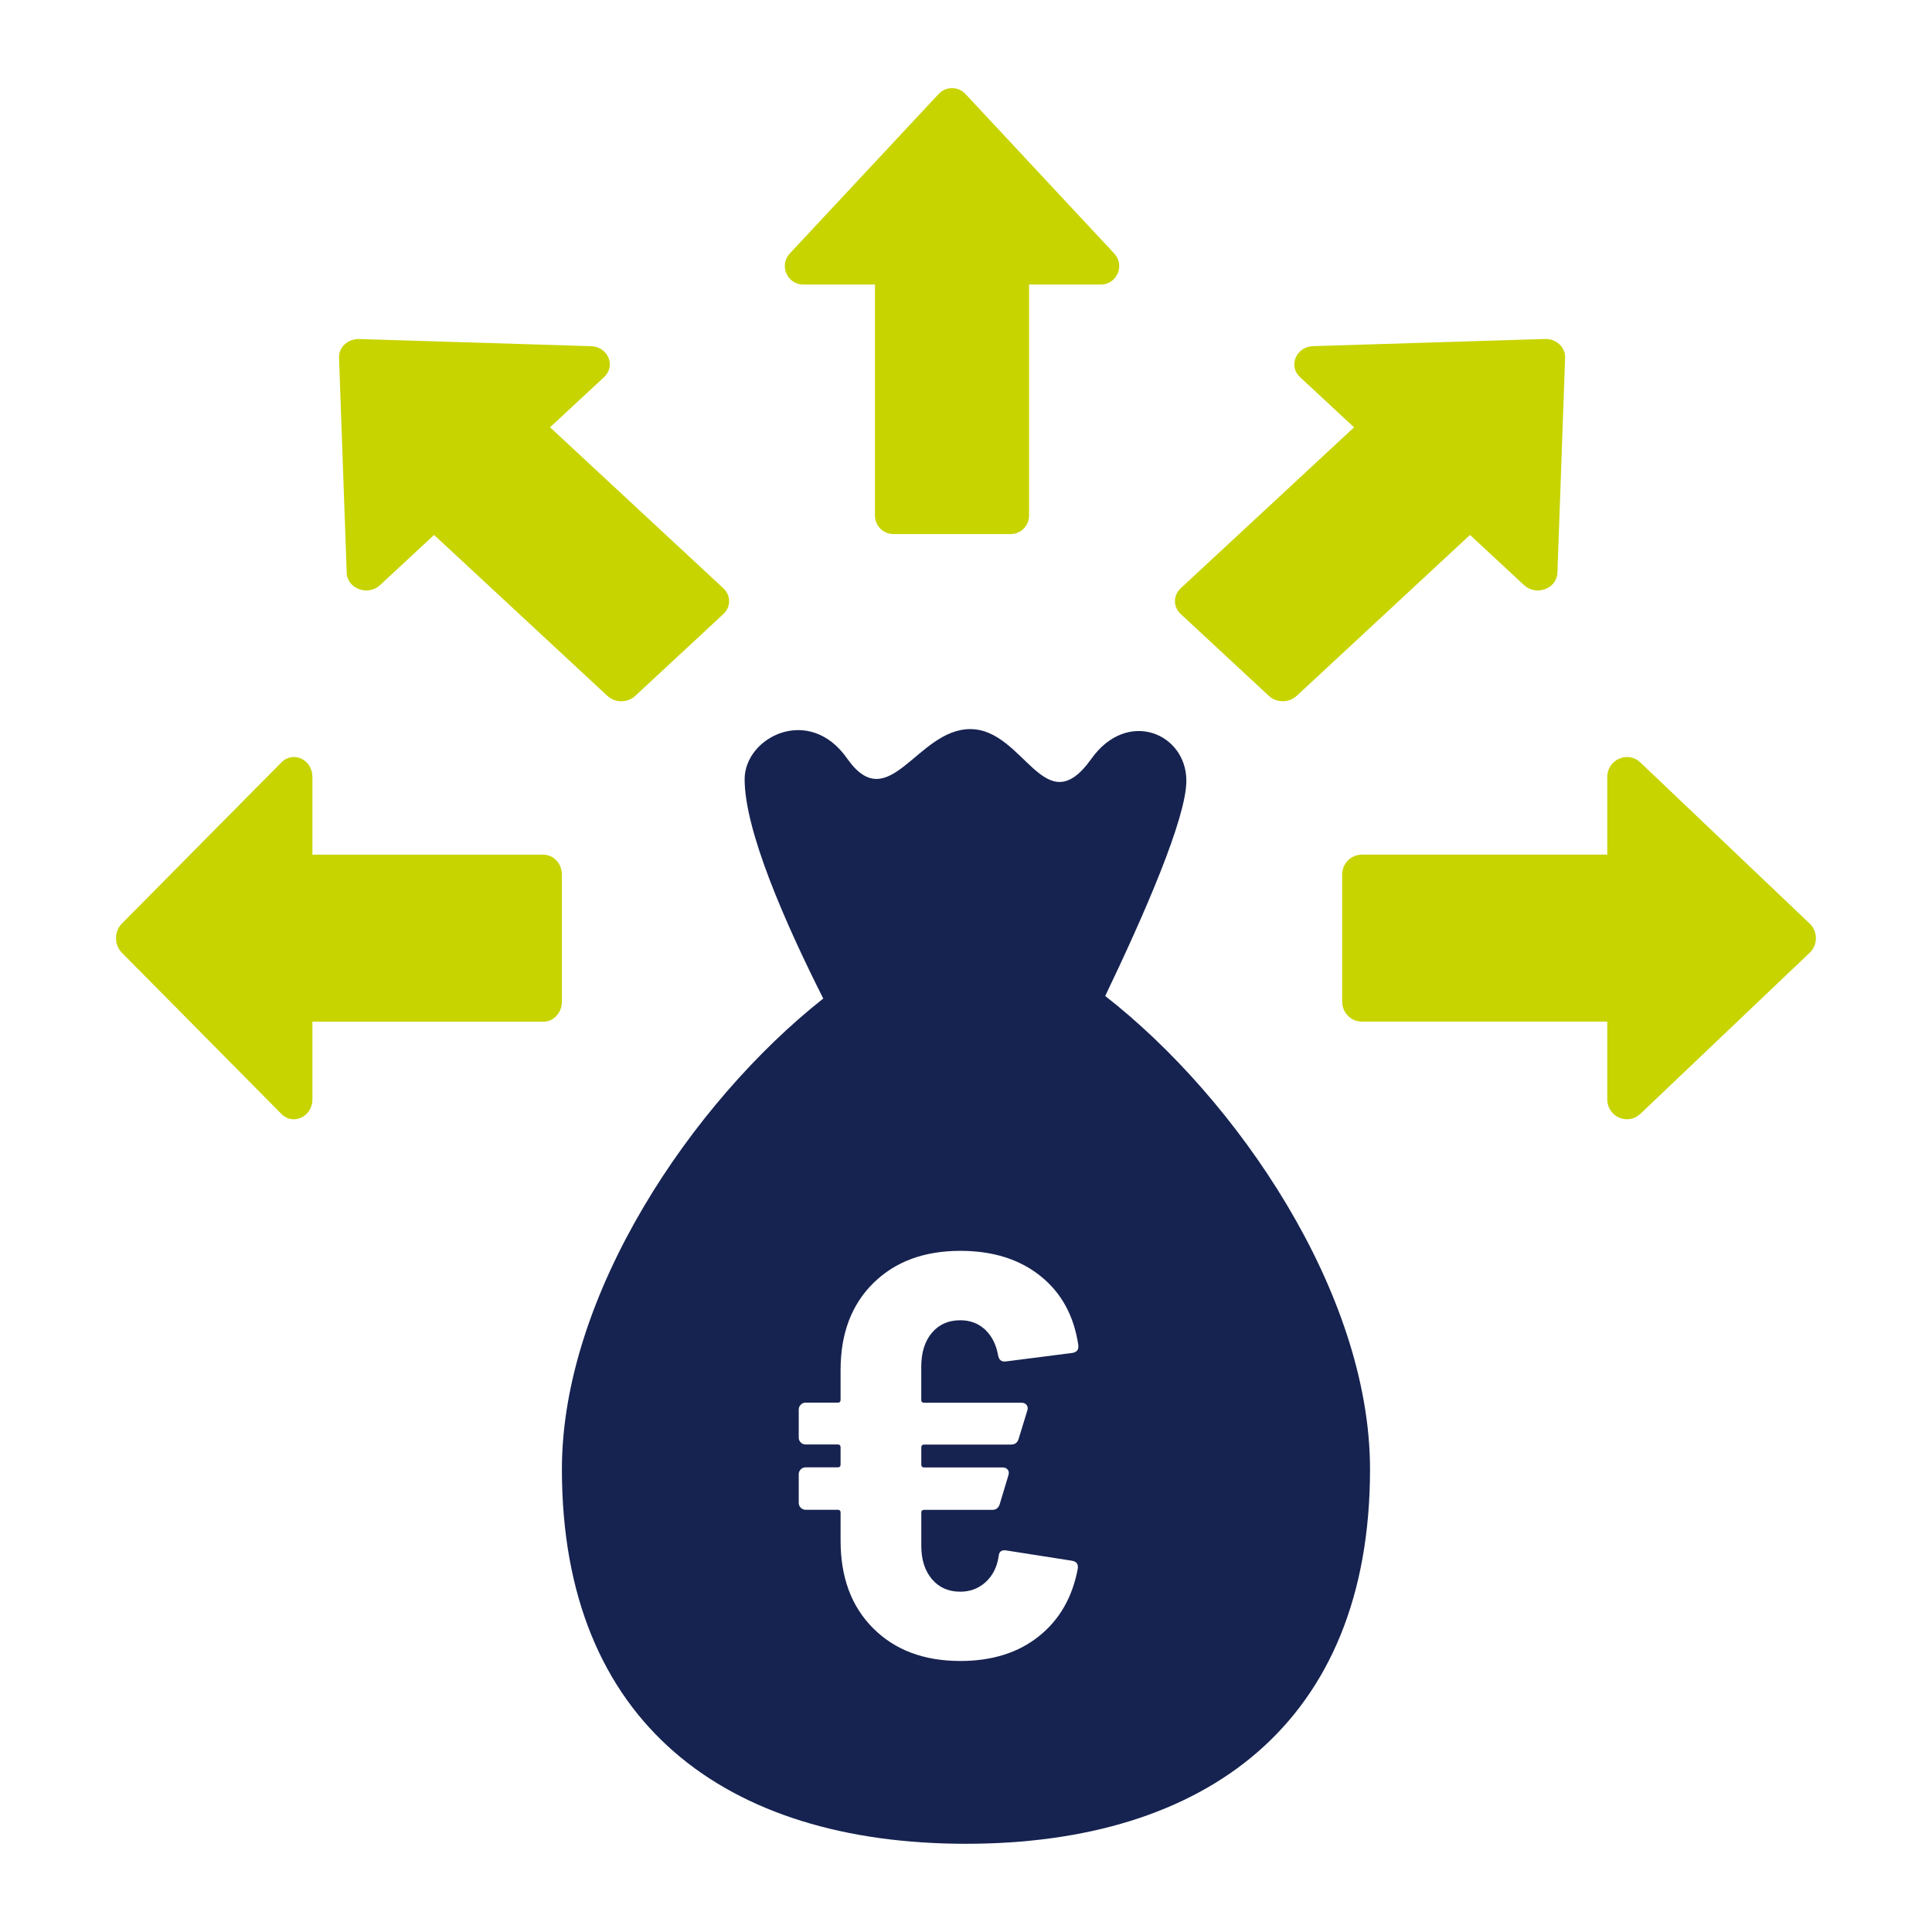
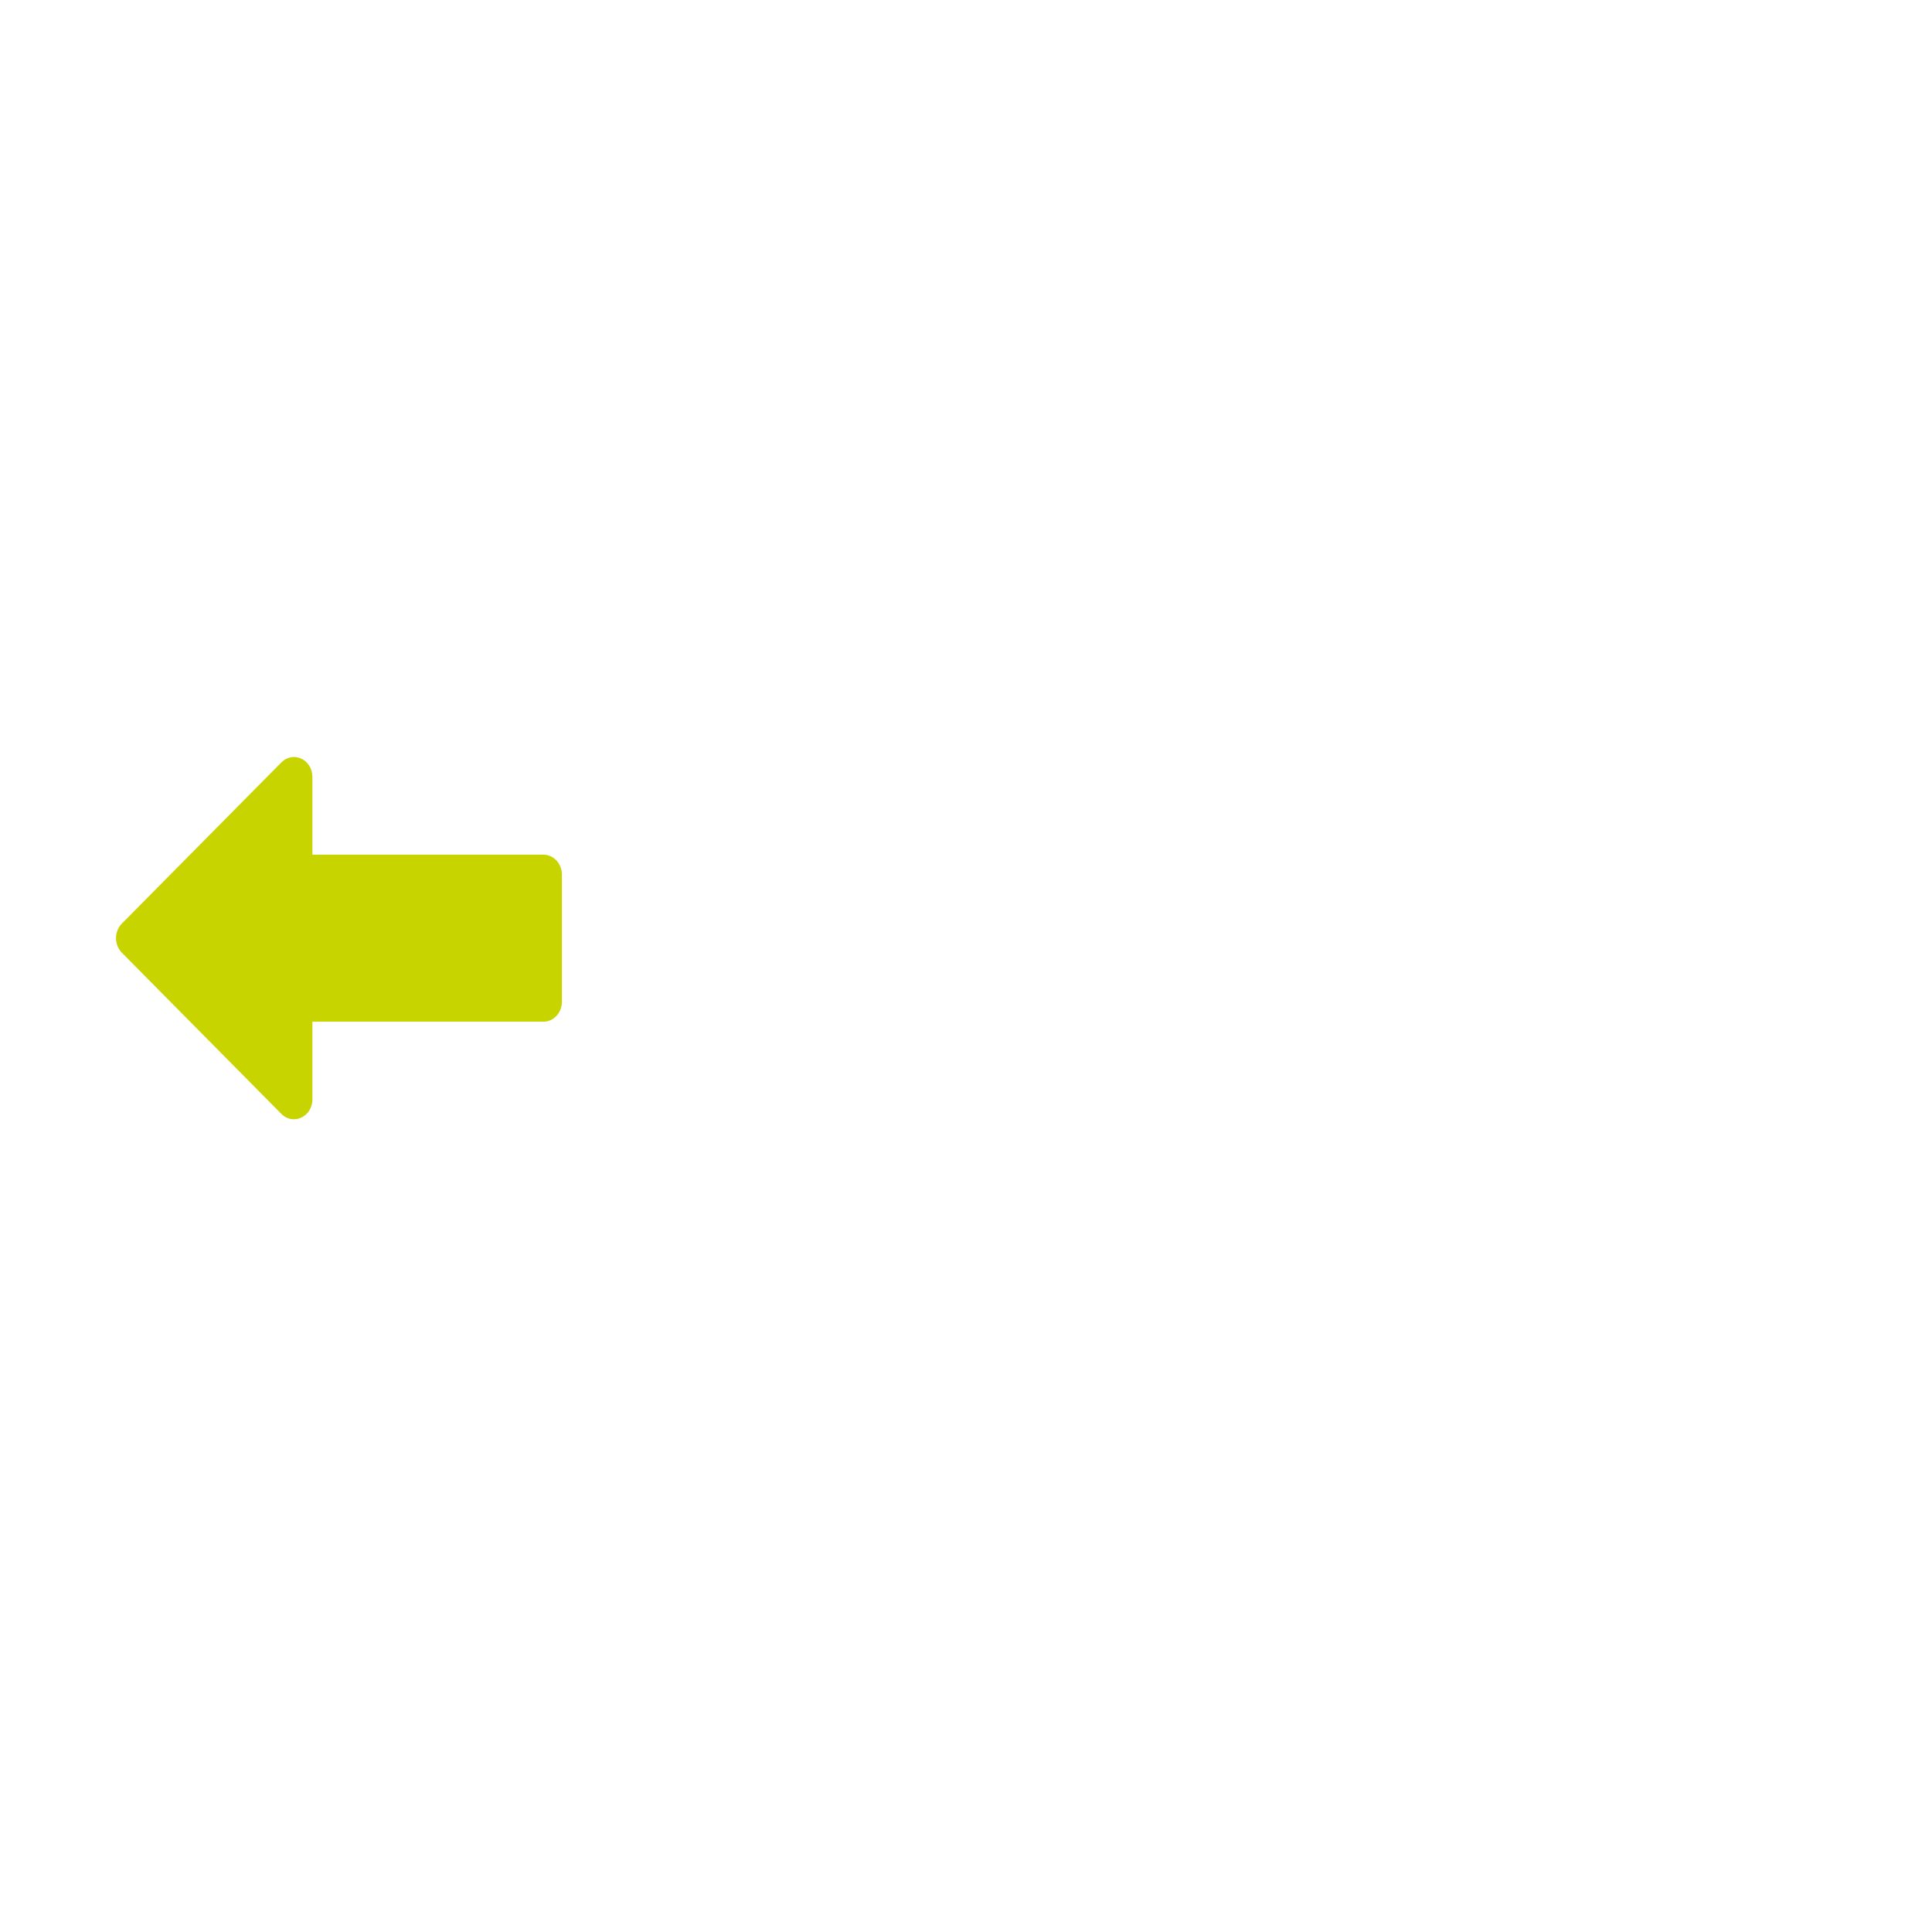
<svg xmlns="http://www.w3.org/2000/svg" id="Ebene_1" data-name="Ebene 1" viewBox="0 0 500 500">
  <defs>
    <style>
      .cls-1 {
        fill: none;
      }

      .cls-2 {
        fill: #c7d400;
      }

      .cls-3 {
        fill: #162350;
      }

      .cls-4 {
        clip-path: url(#clippath);
      }
    </style>
    <clipPath id="clippath">
      <rect class="cls-1" x="30.03" y="22.82" width="439.94" height="454.36" />
    </clipPath>
  </defs>
  <g class="cls-4">
    <path class="cls-2" d="M72.81,197.32l-41.27,41.7c-2.02,2.03-2.02,5.51,0,7.54l41.27,41.71c3.04,3.08,8.04.74,8.04-3.75v-20.11h59.79c2.65,0,4.78-2.31,4.78-5.18v-32.88c0-2.84-2.13-5.16-4.78-5.16h-59.79v-20.11c0-4.52-4.97-6.86-8.04-3.76" />
-     <path class="cls-2" d="M152.9,89.59l-59.93-1.85c-2.94-.09-5.34,2.14-5.23,4.85l1.99,55.66c.14,4.12,5.51,6.1,8.64,3.17l13.97-12.98,44.87,41.67c1.98,1.84,5.19,1.84,7.17,0l22.83-21.2c1.98-1.84,1.98-4.82,0-6.66l-44.86-41.67,13.97-12.97c3.15-2.93,1.03-7.9-3.42-8.03h-.01Z" />
-     <path class="cls-2" d="M288.36,65.6l-38.49-41.27c-1.87-2.02-5.09-2.02-6.96,0l-38.51,41.27c-2.84,3.04-.68,8.04,3.48,8.04h18.56v59.79c0,2.65,2.13,4.78,4.76,4.78h30.36c2.62,0,4.76-2.13,4.76-4.78v-59.79h18.57c4.16,0,6.32-4.97,3.47-8.04" />
-     <path class="cls-2" d="M403.06,148.24l1.99-55.66c.09-2.72-2.31-4.96-5.23-4.85l-59.95,1.85c-4.43.14-6.55,5.12-3.42,8.03l13.98,12.98-44.87,41.66c-1.98,1.84-1.98,4.82,0,6.65l22.83,21.2c1.98,1.84,5.18,1.84,7.18,0l44.87-41.66,13.97,12.98c3.15,2.92,8.5.95,8.64-3.17h-.01Z" />
-     <path class="cls-2" d="M424.51,288.28l43.84-41.71c2.14-2.04,2.14-5.51,0-7.54l-43.84-41.72c-3.24-3.07-8.55-.73-8.55,3.76v20.11h-63.52c-2.81,0-5.09,2.3-5.09,5.16v32.89c0,2.84,2.27,5.16,5.09,5.16h63.52v20.11c0,4.51,5.29,6.86,8.55,3.76h0Z" />
-     <path class="cls-3" d="M279.06,348.65c0,.78-.5,1.28-1.48,1.48l-17.35,2.22h-.3c-.9,0-1.44-.54-1.63-1.63-.5-2.76-1.61-4.96-3.34-6.6-1.73-1.62-3.88-2.44-6.45-2.44-3.07,0-5.51,1.09-7.35,3.26-1.82,2.17-2.74,5.1-2.74,8.75v8.6c0,.49.24.73.74.73h25.2c.59,0,1.04.21,1.34.6.3.4.35.89.15,1.48l-2.23,7.27c-.3.99-.94,1.48-1.93,1.48h-22.52c-.5,0-.74.26-.74.74v4.44c0,.5.24.74.74.74h20.3c.59,0,1.04.21,1.34.59.3.4.35.9.15,1.49l-2.23,7.41c-.3.99-.94,1.49-1.93,1.49h-17.63c-.5,0-.74.24-.74.73v8.6c0,3.56.91,6.42,2.74,8.59,1.84,2.18,4.28,3.26,7.35,3.26,2.57,0,4.76-.83,6.6-2.52,1.82-1.68,2.93-3.9,3.33-6.67.1-1.19.74-1.68,1.94-1.49l17.04,2.67c.59.1,1.01.32,1.26.67.24.35.32.81.23,1.41-1.39,7.41-4.75,13.24-10.09,17.49-5.33,4.25-12.1,6.37-20.3,6.37-9.4,0-16.9-2.81-22.54-8.45-5.64-5.62-8.45-13.19-8.45-22.68v-7.27c0-.49-.24-.73-.74-.73h-8.3c-.5,0-.92-.18-1.26-.53-.35-.35-.53-.76-.53-1.26v-7.41c0-.5.18-.91.53-1.27.33-.33.76-.51,1.26-.51h8.3c.5,0,.74-.24.74-.74v-4.44c0-.49-.24-.74-.74-.74h-8.3c-.5,0-.92-.17-1.26-.51-.35-.35-.53-.77-.53-1.26v-7.27c0-.49.18-.91.53-1.26.33-.35.76-.53,1.26-.53h8.3c.5,0,.74-.24.74-.73v-7.71c0-9.4,2.81-16.89,8.45-22.47,5.64-5.57,13.14-8.37,22.54-8.37,8.4,0,15.32,2.17,20.75,6.52,5.43,4.35,8.69,10.34,9.79,17.94v.45ZM286.03,257.76c9.98-20.82,21-45.99,21-55.7,0-12.3-15.29-18.74-24.59-5.68-12.12,17.05-17.34-7.72-31.36-7.69-13.81.04-21.06,22.96-31.85,7.6-9.81-14.02-26.52-5.55-26.52,5.38,0,13.29,10.52,37.27,20.35,56.75-33.88,26.75-67.64,76.59-67.64,121.83,0,65.78,42.58,96.92,104.57,96.92s104.57-31.14,104.57-96.92c0-45.65-34.49-95.96-68.54-122.49h0Z" />
  </g>
</svg>